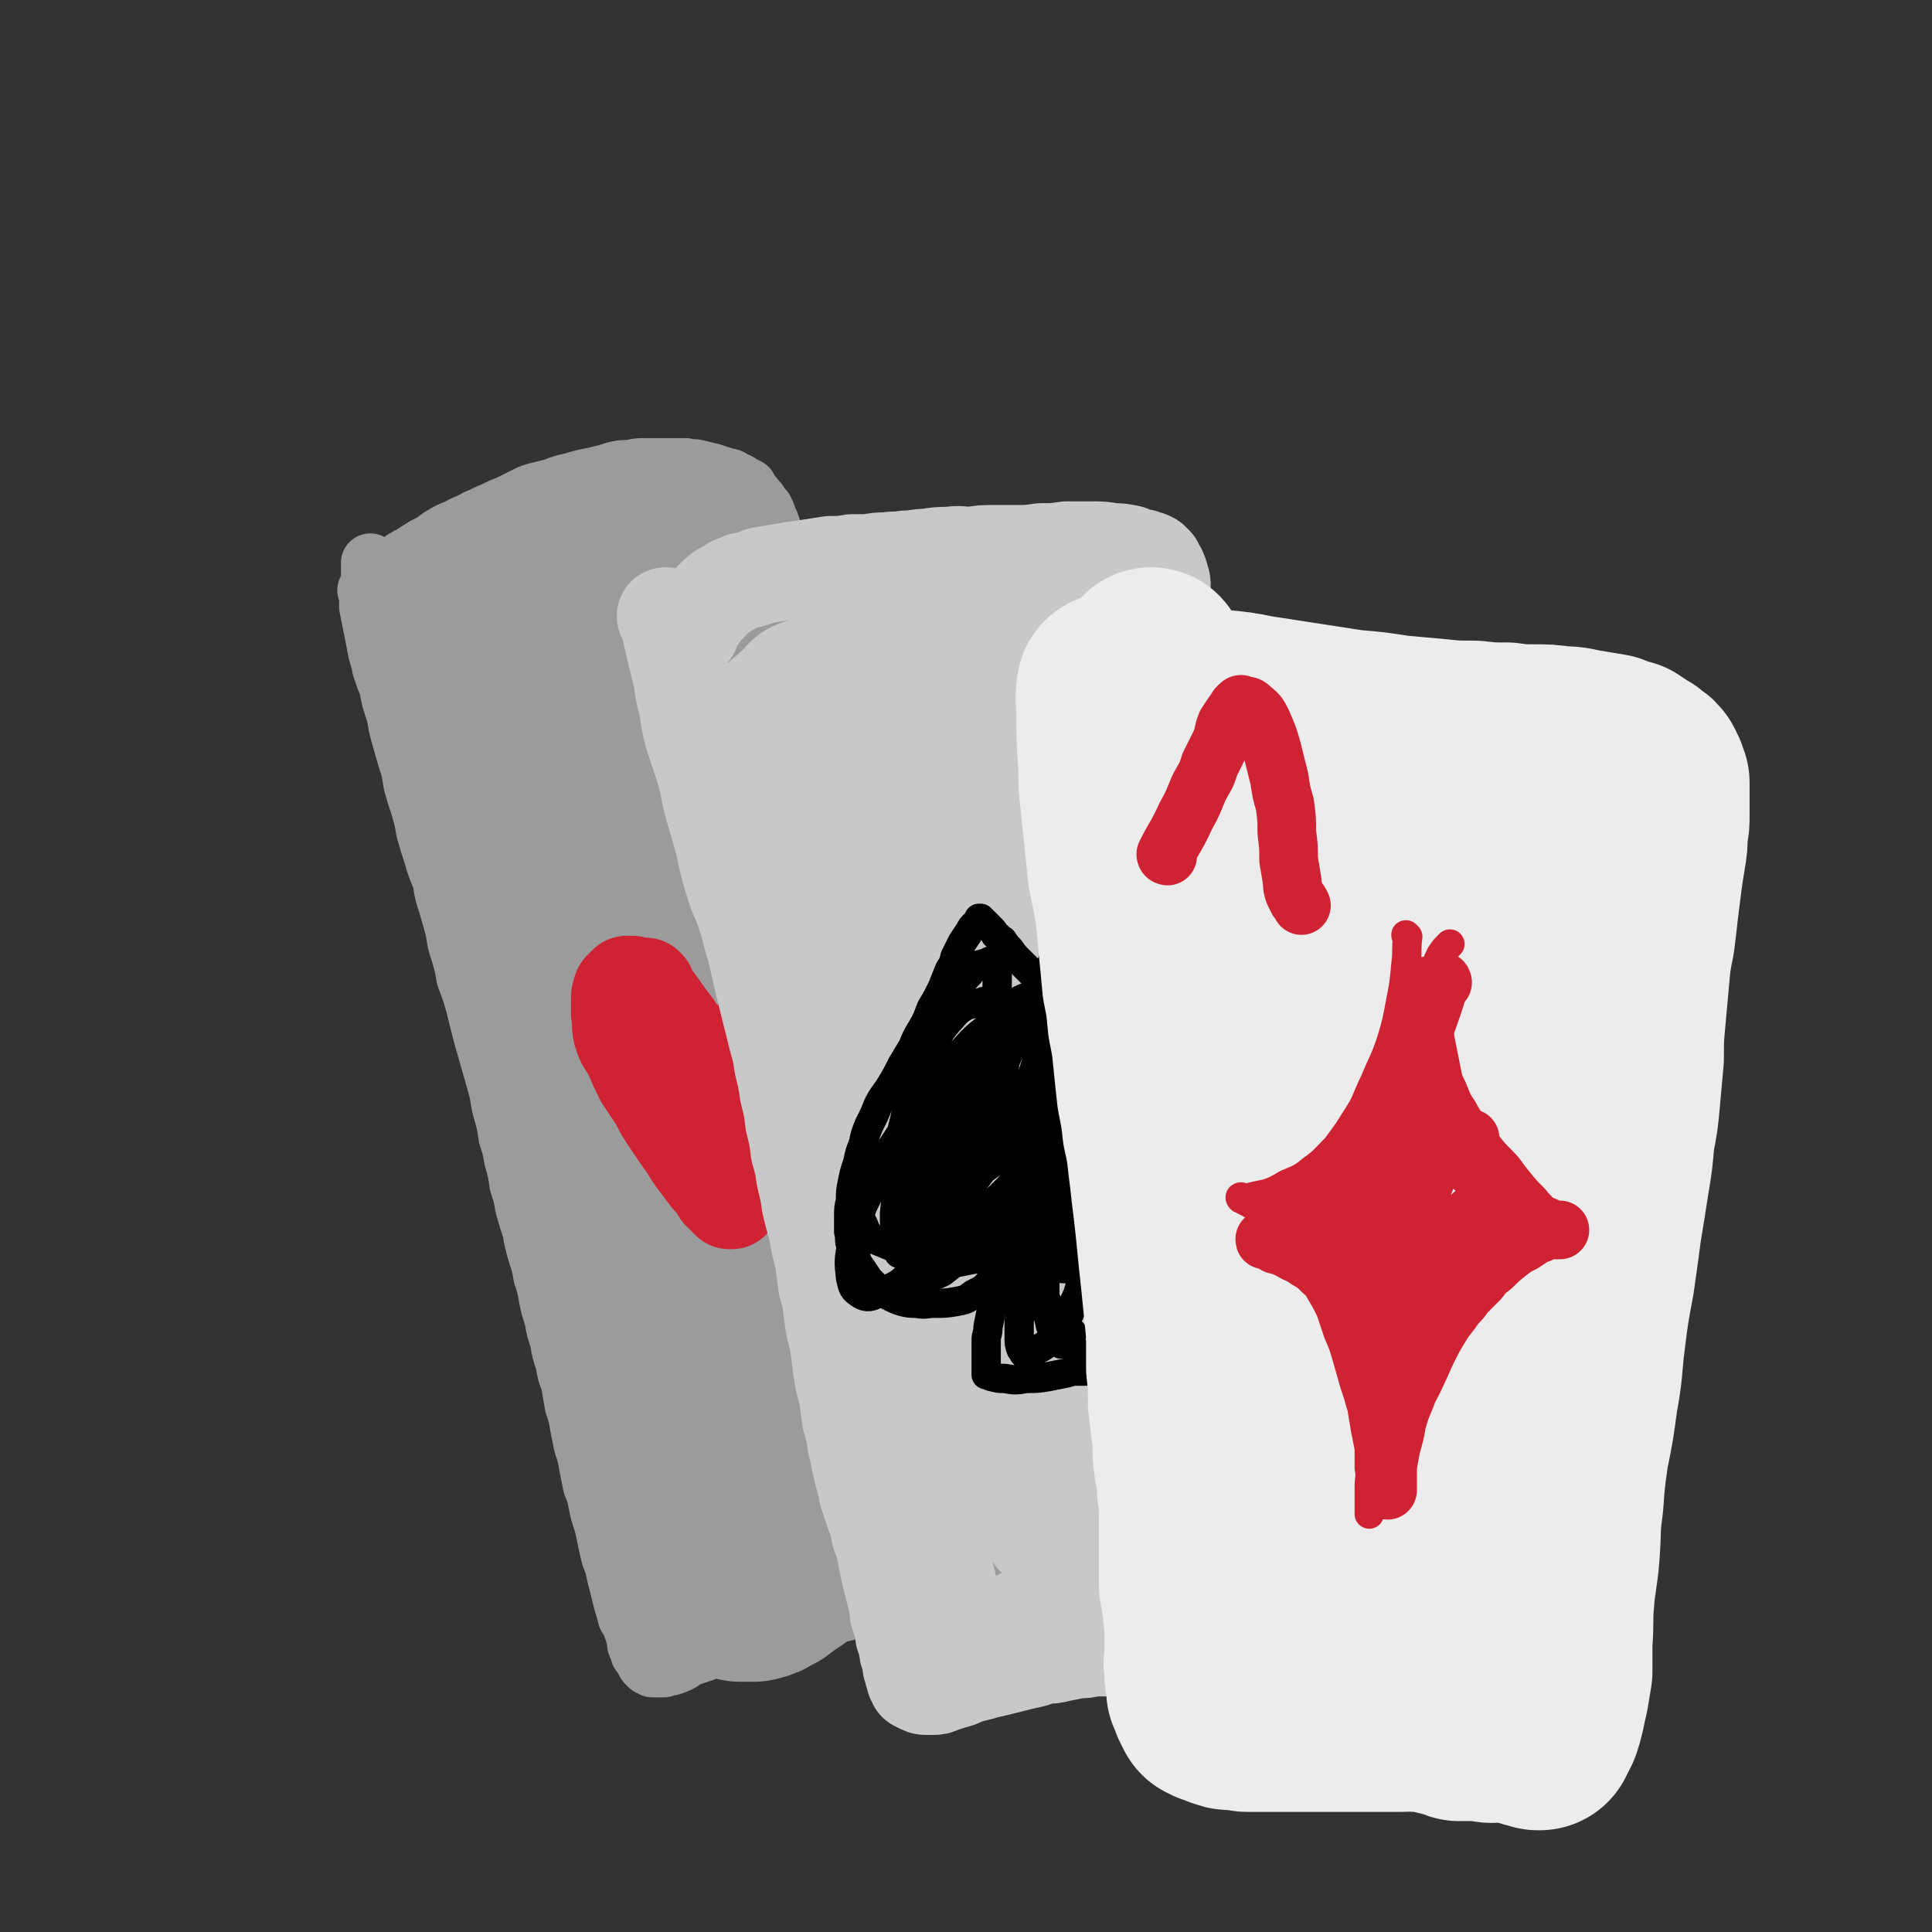
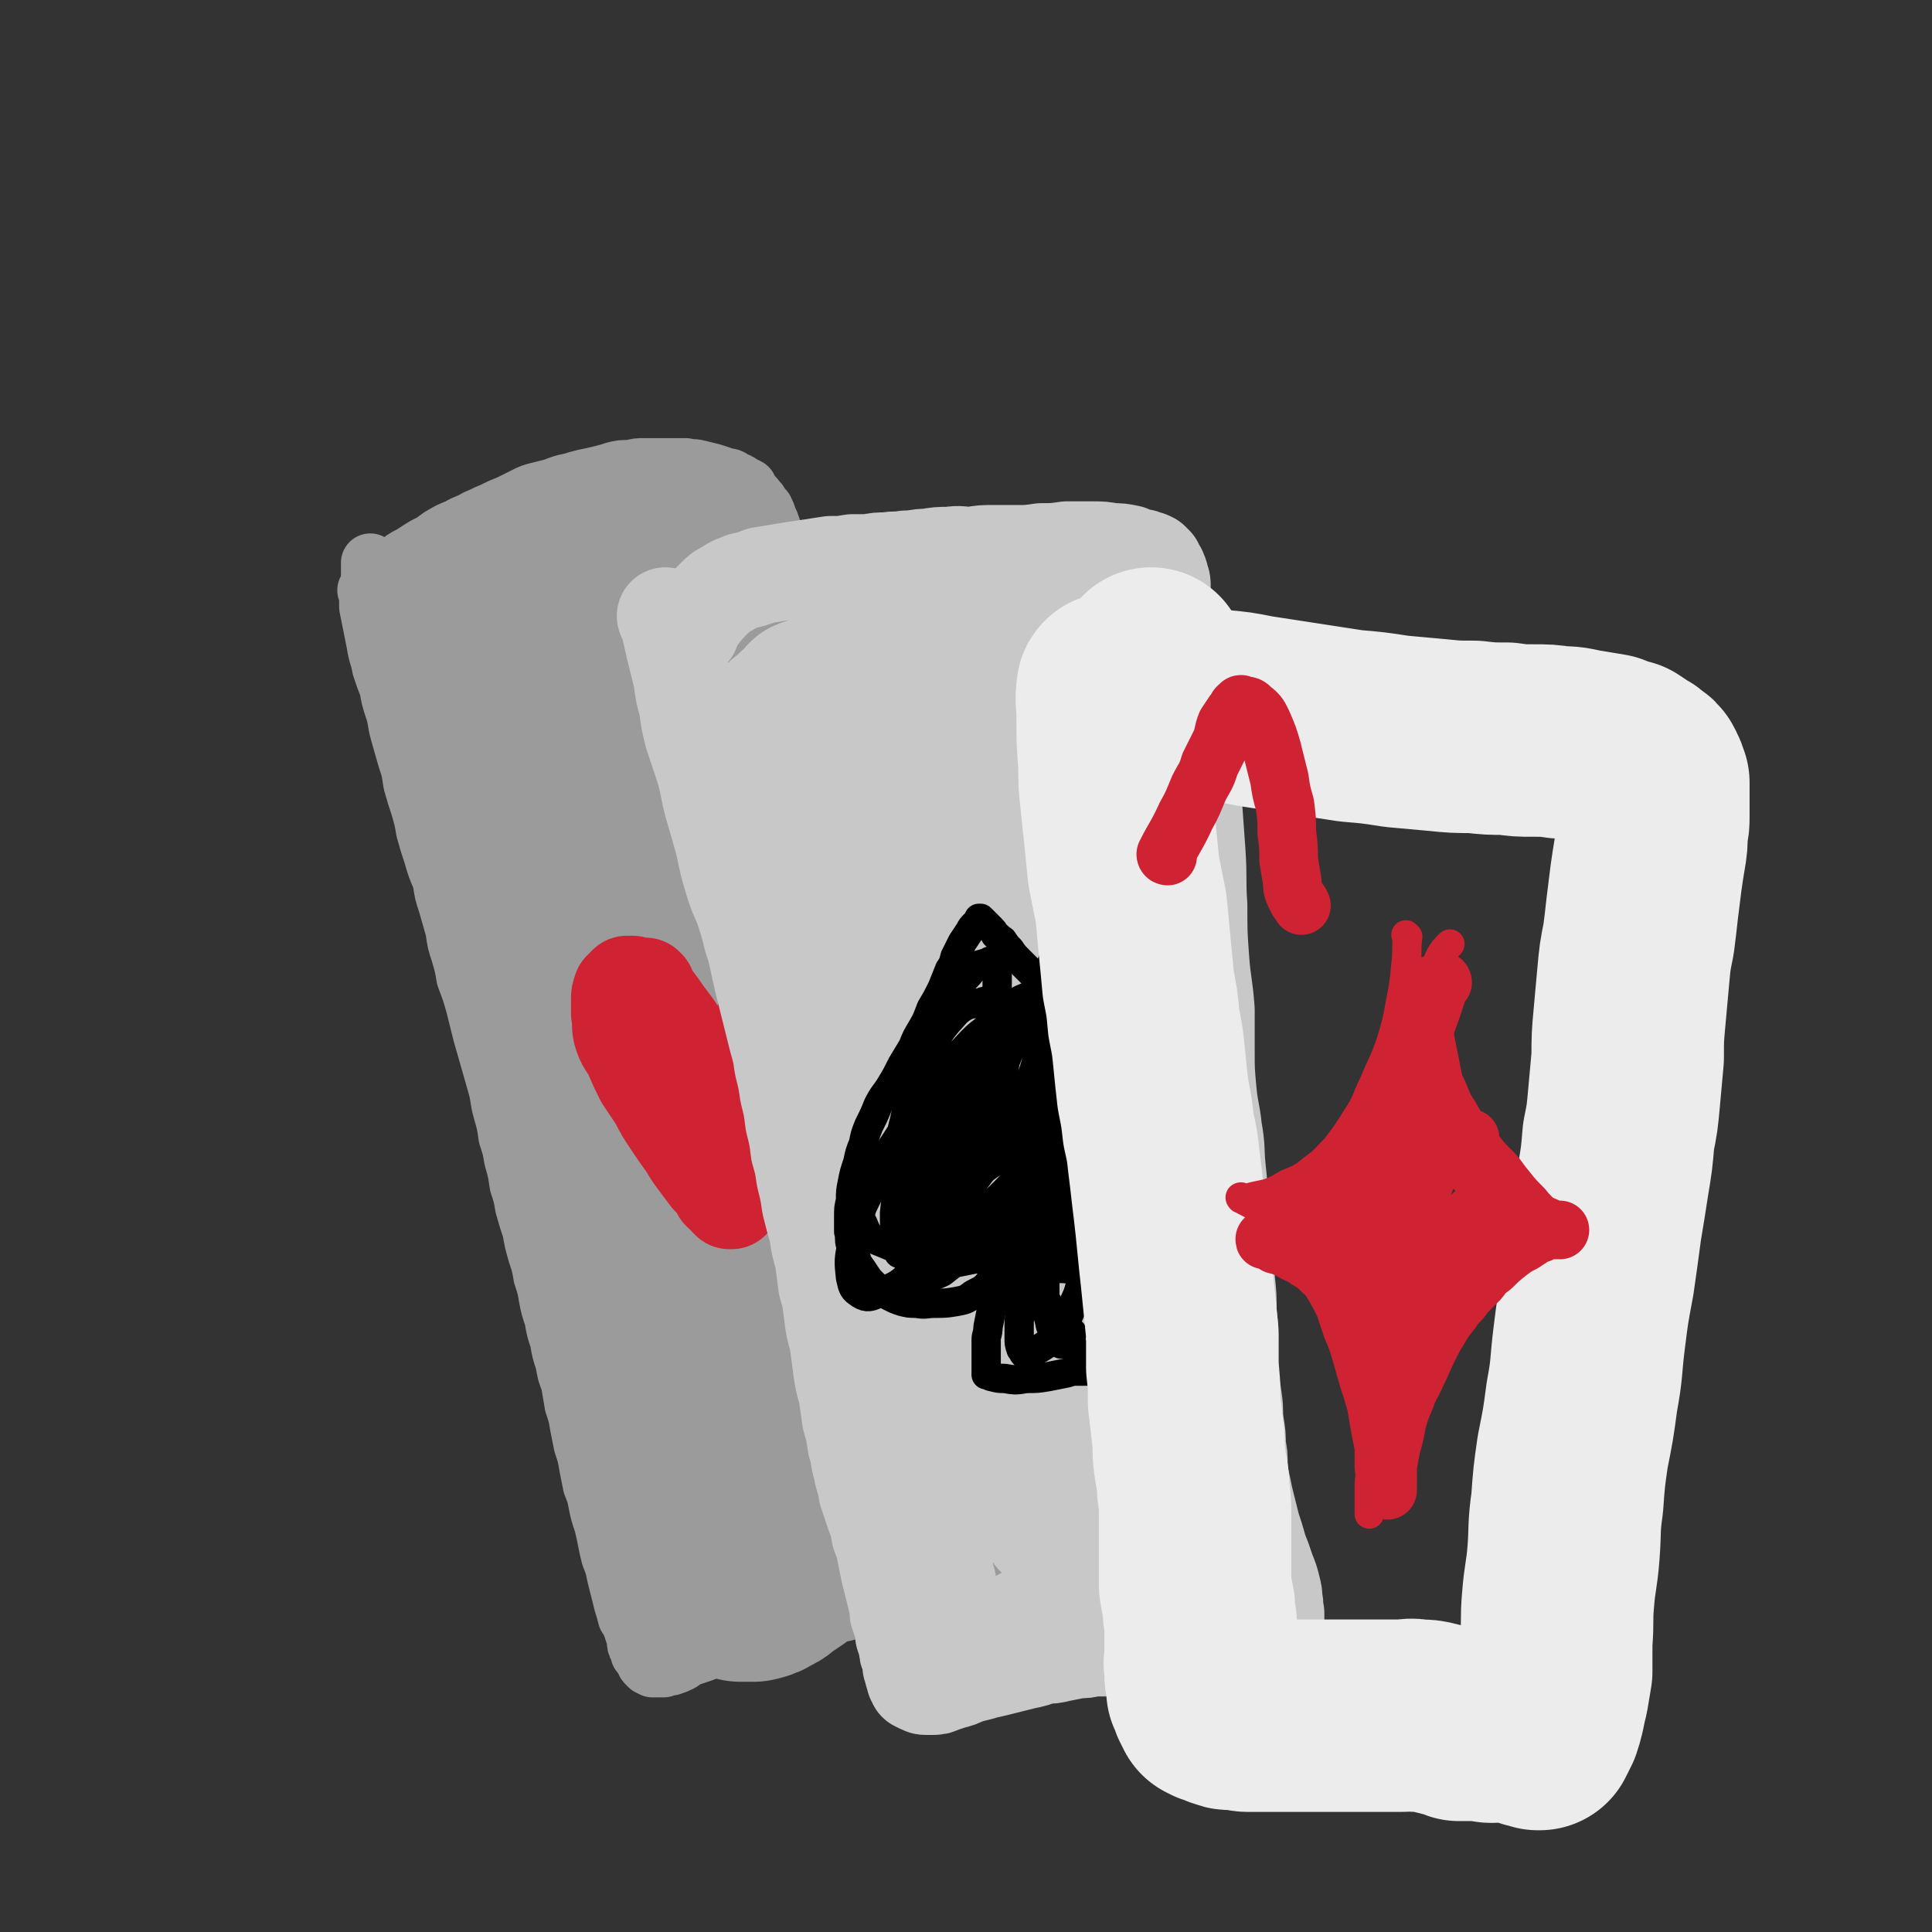
<svg xmlns="http://www.w3.org/2000/svg" viewBox="0 0 1054 1054" version="1.1">
  <rect x="0" y="0" width="1054" height="1054" fill="#333333" stroke="none" />
  <g fill="none" stroke="#9B9B9B" stroke-width="32" stroke-linecap="round" stroke-linejoin="round">
    <path d="M201,323c0,0 -1,-1 -1,-1 0,0 0,0 1,1 0,0 0,0 0,0 0,0 -1,-1 -1,-1 0,0 1,0 1,1 0,4 0,4 0,8 2,10 2,10 4,20 1,7 2,7 3,13 2,6 2,6 4,11 1,6 1,6 3,12 2,6 1,6 3,13 2,7 2,7 4,14 2,6 2,6 3,13 2,7 2,7 4,13 2,7 2,7 3,13 2,7 2,7 4,13 2,7 2,7 5,14 1,7 1,7 3,13 2,7 2,7 4,14 1,7 1,7 3,13 2,7 2,7 3,13 3,8 3,8 5,15 2,8 2,8 4,16 2,7 2,7 4,14 2,7 2,7 4,14 2,7 1,7 3,14 2,7 2,7 3,14 2,6 2,6 3,12 2,7 2,7 3,14 2,6 2,6 3,12 2,7 2,7 4,13 1,6 1,6 3,13 2,6 2,6 3,12 2,6 2,6 3,12 1,5 1,5 3,11 1,6 1,6 3,12 1,6 1,6 3,12 1,6 1,6 3,11 1,6 1,6 2,12 2,6 2,6 3,12 1,5 1,5 2,10 2,6 2,6 3,12 1,5 1,5 2,10 2,5 2,5 3,10 1,5 1,5 3,11 1,4 1,4 2,9 1,5 1,5 2,9 2,5 2,5 3,10 1,4 1,4 2,8 1,4 1,4 2,8 1,3 1,3 2,7 2,3 2,3 3,6 1,3 1,3 2,6 0,3 0,3 1,5 1,1 1,1 1,3 1,1 1,1 2,2 0,1 0,1 1,2 0,1 0,1 1,2 1,0 1,0 1,1 1,0 1,0 2,1 1,0 1,0 3,0 1,0 1,0 3,0 2,-1 2,-1 4,-1 3,-1 3,-1 5,-2 2,-1 2,-2 5,-3 3,-1 3,-1 6,-2 3,-1 3,-1 6,-3 3,-1 3,-1 6,-2 4,-2 4,-2 7,-3 4,-2 4,-2 8,-3 4,-1 4,-1 8,-3 4,-1 4,-2 9,-3 5,-2 5,-2 10,-4 5,-1 5,-1 10,-3 6,-2 5,-3 11,-5 6,-2 6,-2 12,-4 5,-2 5,-2 10,-4 6,-2 6,-2 12,-3 4,-2 4,-2 9,-3 4,-1 4,-1 8,-2 3,-1 3,-1 7,-2 3,-1 3,-1 6,-1 2,-1 2,-1 5,-2 2,0 2,0 3,-1 1,0 2,0 3,0 0,0 0,0 0,0 1,-1 1,0 2,-1 0,0 0,0 0,0 1,0 1,0 1,0 0,-1 0,-1 1,-1 0,-1 0,-1 1,-2 1,-1 1,-1 1,-2 0,-1 0,-1 1,-3 0,-2 0,-2 0,-3 0,-2 0,-2 0,-4 0,-3 0,-3 0,-5 0,-2 0,-2 0,-5 0,-4 0,-4 -1,-8 0,-4 0,-4 -1,-8 0,-4 -1,-4 -1,-8 -1,-4 -1,-4 -2,-8 -1,-5 0,-5 -1,-10 -1,-5 -1,-5 -2,-10 -1,-6 -1,-6 -2,-12 -2,-7 -2,-7 -3,-13 -1,-6 -1,-6 -2,-12 -2,-7 -2,-7 -3,-14 -2,-8 -2,-8 -3,-16 -1,-9 -1,-9 -2,-17 -1,-8 -1,-8 -2,-17 -1,-7 -1,-7 -3,-14 -1,-8 -1,-8 -2,-16 -2,-8 -2,-8 -3,-16 -1,-8 -2,-8 -3,-16 -2,-8 -2,-8 -3,-16 -1,-7 -1,-7 -2,-14 -2,-7 -2,-7 -3,-14 -1,-8 -1,-8 -2,-15 -2,-7 -1,-7 -3,-14 -2,-7 -2,-7 -3,-14 -2,-7 -2,-7 -3,-13 -2,-7 -2,-7 -3,-13 -2,-7 -2,-7 -3,-13 -2,-6 -2,-6 -3,-12 -2,-7 -2,-7 -3,-13 -1,-6 -1,-6 -3,-12 -1,-6 -1,-6 -3,-12 -1,-7 -1,-7 -3,-13 -2,-7 -2,-7 -4,-14 -2,-6 -2,-6 -4,-11 -1,-6 -1,-6 -3,-11 -2,-6 -2,-6 -4,-11 -2,-6 -2,-6 -4,-11 -1,-6 -1,-6 -3,-11 -1,-6 -1,-6 -3,-12 -2,-5 -2,-5 -3,-10 -2,-5 -2,-5 -4,-10 -1,-4 -1,-5 -2,-9 -2,-5 -2,-5 -3,-9 -1,-4 -1,-4 -2,-8 -2,-3 -2,-3 -3,-7 -1,-3 -1,-3 -2,-5 -1,-3 -1,-3 -2,-5 -2,-2 -2,-2 -3,-4 -2,-2 -2,-3 -4,-4 -1,-2 -1,-2 -2,-4 -2,-1 -2,-1 -4,-2 -1,-1 -1,-1 -4,-2 -2,-2 -2,-1 -5,-2 -3,-1 -3,-1 -6,-2 -4,-1 -4,-1 -8,-2 -4,-1 -4,0 -7,-1 -4,0 -4,0 -8,0 -4,0 -4,0 -8,0 -3,0 -3,0 -7,0 -3,0 -3,0 -7,1 -5,0 -5,0 -9,1 -3,1 -3,1 -7,2 -4,1 -4,1 -9,2 -4,1 -4,1 -7,2 -5,1 -5,1 -10,3 -4,1 -4,1 -8,2 -4,1 -4,1 -8,3 -4,2 -4,2 -8,4 -5,2 -5,2 -9,4 -5,2 -4,2 -9,4 -5,3 -5,2 -10,5 -5,2 -5,2 -10,5 -4,3 -4,3 -8,5 -4,3 -4,3 -8,5 -4,2 -4,2 -7,5 -3,2 -3,2 -6,4 -3,2 -2,2 -5,4 -1,1 -1,1 -3,2 0,1 0,1 -1,1 0,0 0,0 0,0 0,-3 0,-3 0,-7 0,-3 0,-3 0,-5 " />
  </g>
  <g fill="none" stroke="#9B9B9B" stroke-width="105" stroke-linecap="round" stroke-linejoin="round">
    <path d="M289,333c0,0 -1,-2 -1,-1 0,11 0,12 2,23 1,5 1,5 3,9 2,4 2,4 5,7 3,3 3,3 7,4 3,1 4,1 7,0 6,-1 6,-1 11,-5 5,-3 5,-4 8,-9 3,-4 4,-4 5,-9 1,-5 1,-6 0,-11 -1,-5 -1,-5 -3,-9 -2,-4 -3,-4 -6,-7 -4,-2 -5,-2 -9,-3 -5,-1 -5,-1 -9,0 -5,1 -5,1 -9,3 -5,3 -5,3 -9,7 -3,3 -3,3 -6,8 -2,3 -2,3 -3,6 0,2 0,3 0,5 0,3 0,3 1,5 1,3 1,3 4,5 4,3 5,4 10,5 7,2 7,2 14,1 6,0 6,0 13,-1 6,-2 6,-2 11,-5 5,-2 5,-2 9,-5 3,-3 3,-3 5,-6 2,-3 2,-3 2,-7 1,-4 1,-4 -1,-8 -1,-3 -1,-3 -4,-6 -3,-4 -3,-4 -8,-6 -4,-2 -4,-2 -8,-3 -5,0 -5,0 -11,0 -6,1 -6,0 -11,2 -6,2 -6,2 -10,5 -5,3 -5,3 -9,7 -3,3 -3,3 -5,6 -1,2 -1,2 -2,4 -1,2 -1,2 -1,4 0,1 0,1 0,2 0,1 0,1 0,1 0,1 0,1 0,1 0,0 0,0 0,0 0,0 0,0 0,1 0,0 0,0 0,0 0,1 0,1 0,2 0,1 0,1 -1,2 0,1 0,1 -1,2 0,0 0,0 -1,0 0,0 0,1 0,1 0,-1 -1,-1 -1,-1 -1,-2 -2,-2 -2,-5 -1,-2 0,-2 0,-4 0,-2 0,-2 0,-3 0,0 0,0 0,0 0,0 0,0 0,0 0,0 -1,-1 -1,-1 0,1 1,1 2,2 1,3 1,3 3,6 2,4 2,4 3,8 2,3 2,3 3,7 1,5 1,5 2,10 2,4 2,4 3,9 2,6 2,6 3,11 1,7 1,7 2,13 1,7 1,7 2,14 2,8 2,8 3,15 1,8 1,8 3,16 1,8 1,8 3,17 1,7 1,7 3,15 1,8 1,8 2,16 2,8 2,8 4,16 2,7 2,7 4,15 1,8 1,8 3,16 1,7 1,7 2,15 1,7 1,7 3,14 1,6 1,6 2,13 1,6 1,6 2,12 2,7 2,7 3,13 2,6 2,6 3,13 1,6 1,6 2,12 1,6 1,6 2,12 1,6 1,6 2,12 1,5 1,5 2,11 0,5 0,5 2,10 1,5 1,5 2,10 1,4 1,4 2,9 2,4 2,4 3,9 1,5 1,5 3,10 1,4 1,4 2,9 2,5 2,5 3,10 2,5 1,5 3,10 1,5 1,4 3,9 1,4 1,4 2,8 1,4 1,4 2,8 1,4 1,4 2,8 1,3 1,3 2,7 1,4 1,4 2,8 1,3 1,3 2,7 1,3 1,3 2,6 1,3 1,3 1,7 1,2 1,2 2,5 1,2 1,2 2,4 0,3 0,3 1,5 1,2 1,2 2,4 1,2 0,2 1,4 1,1 1,1 1,2 1,2 1,2 2,4 0,1 1,1 1,3 1,1 1,1 2,3 0,1 0,1 1,2 1,1 1,1 1,2 1,1 1,1 2,1 2,1 2,1 3,2 2,0 2,0 3,0 2,0 2,0 4,0 4,-1 4,-1 7,-3 3,-1 3,-2 6,-4 3,-2 3,-2 6,-4 2,-2 2,-2 5,-4 3,-1 3,-1 6,-3 3,-1 3,-1 6,-2 2,-1 2,-1 5,-1 2,-1 2,-1 4,-2 2,-1 2,-1 4,-1 1,-1 1,-1 3,-1 2,-1 2,-1 4,-2 2,-1 2,-1 3,-1 2,-1 2,-1 4,-2 2,0 2,-1 4,-1 2,-1 2,-1 3,-2 3,-1 3,-1 5,-2 1,-1 1,-1 3,-2 2,-1 2,-1 3,-2 1,-2 1,-2 2,-3 1,-2 2,-2 2,-4 1,-2 0,-2 0,-5 1,-4 1,-4 0,-8 0,-4 0,-4 -1,-9 -1,-6 -2,-6 -3,-11 -1,-7 -2,-7 -3,-13 -2,-7 -2,-7 -3,-15 -2,-8 -2,-8 -4,-15 -2,-9 -2,-9 -5,-17 -2,-8 -3,-8 -5,-17 -3,-9 -3,-9 -6,-18 -2,-8 -2,-8 -4,-16 -1,-7 -1,-7 -3,-13 -1,-7 -1,-7 -3,-14 -2,-7 -2,-7 -4,-15 -2,-7 -2,-7 -4,-15 -1,-6 -2,-6 -3,-12 -1,-7 -1,-7 -2,-13 -1,-6 -1,-6 -2,-12 -1,-7 0,-7 -1,-13 -2,-8 -2,-8 -3,-16 -1,-7 -1,-7 -2,-15 -1,-7 -1,-7 -2,-13 -1,-7 -1,-7 -2,-14 -2,-7 -1,-7 -3,-14 -2,-7 -2,-7 -4,-15 -2,-8 -2,-8 -4,-15 -3,-9 -3,-9 -6,-18 -4,-9 -4,-9 -8,-18 -4,-9 -4,-9 -8,-18 -4,-10 -4,-10 -9,-20 -5,-10 -5,-10 -10,-21 -6,-10 -6,-10 -12,-21 -4,-8 -4,-8 -8,-15 -3,-5 -3,-5 -6,-10 -3,-3 -3,-3 -5,-6 -2,-1 -2,-2 -4,-3 -1,-1 -1,-1 -3,-1 -2,0 -2,0 -4,-1 -2,0 -2,0 -5,1 -2,0 -2,1 -4,2 -2,1 -2,1 -3,4 -1,3 -1,4 -1,8 1,7 1,7 3,15 3,11 4,10 8,21 5,14 4,14 9,29 6,18 6,18 12,36 6,22 6,21 13,43 6,23 6,23 12,46 8,26 8,26 16,52 6,21 6,22 11,44 5,18 5,18 9,36 4,18 4,18 8,35 3,13 3,13 6,27 1,10 1,10 2,19 1,7 1,7 2,14 0,4 0,4 0,9 0,2 0,2 0,5 0,1 0,1 0,2 0,1 0,1 0,2 0,0 0,0 0,0 0,1 0,1 0,1 0,0 0,0 0,0 -1,-4 0,-4 -1,-7 -3,-9 -4,-9 -6,-19 -5,-21 -4,-21 -9,-43 -5,-22 -4,-22 -11,-44 -6,-21 -8,-21 -16,-42 -7,-22 -7,-23 -14,-45 -7,-22 -7,-23 -14,-45 -7,-20 -7,-20 -14,-40 -6,-17 -5,-17 -11,-34 -6,-14 -6,-14 -12,-27 -5,-10 -5,-10 -10,-19 -4,-7 -4,-7 -8,-13 -5,-7 -5,-7 -10,-13 -6,-7 -6,-7 -13,-13 -6,-7 -6,-7 -13,-14 -6,-5 -6,-5 -13,-10 -4,-3 -4,-3 -8,-6 -1,0 -2,0 -3,0 0,0 0,0 -1,0 0,0 0,0 0,0 -1,1 -2,1 -2,2 0,3 0,3 0,7 0,5 0,5 1,10 2,7 3,7 6,14 4,9 4,9 8,17 4,10 4,10 8,20 5,11 5,11 11,23 6,12 7,12 13,25 6,12 6,12 12,25 6,12 6,12 12,24 3,9 3,9 6,18 3,6 3,6 5,12 1,2 1,2 1,5 1,0 1,0 1,0 0,0 0,0 0,0 0,-5 0,-5 0,-10 0,-12 0,-12 0,-24 0,-15 0,-15 0,-31 0,-16 -1,-16 0,-33 0,-17 0,-17 2,-34 1,-15 2,-15 4,-29 2,-12 2,-12 4,-24 2,-9 3,-9 6,-17 2,-7 2,-7 5,-13 2,-5 2,-5 5,-9 2,-4 2,-4 4,-7 2,-2 2,-2 4,-3 1,-1 1,-1 3,-2 1,0 1,0 2,1 3,1 3,1 5,4 4,3 4,3 7,8 4,5 4,6 7,12 4,7 4,7 7,14 4,9 4,9 7,19 3,10 3,10 6,20 3,11 2,11 5,22 3,11 2,11 6,22 5,16 6,16 13,32 " />
  </g>
  <g fill="none" stroke="#CF2233" stroke-width="53" stroke-linecap="round" stroke-linejoin="round">
    <path d="M353,539c0,0 -1,-1 -1,-1 0,0 0,0 0,1 0,0 0,0 0,0 0,6 0,6 0,13 1,10 1,10 3,21 1,6 1,6 4,12 2,5 2,5 5,10 3,5 3,5 6,8 3,4 3,4 6,8 3,3 3,3 6,6 3,3 3,3 6,6 3,3 3,3 6,6 2,2 2,2 4,4 2,2 2,2 4,5 2,2 2,2 3,4 1,1 1,1 2,3 1,1 1,1 2,2 0,0 0,0 0,0 0,0 0,0 1,0 0,0 0,0 0,-1 1,-4 1,-4 2,-7 2,-5 2,-5 3,-9 2,-5 2,-5 4,-9 2,-6 2,-6 4,-12 2,-5 2,-5 4,-11 3,-5 3,-5 5,-11 2,-5 2,-5 4,-10 2,-5 2,-5 3,-10 2,-4 2,-4 2,-10 1,-5 1,-5 1,-10 0,-4 0,-4 1,-8 0,-4 0,-4 0,-7 0,-3 0,-3 0,-6 0,-1 0,-1 0,-3 0,-1 0,-1 0,-1 0,0 0,0 0,0 0,0 0,-1 0,-1 -2,1 -2,1 -4,3 -3,3 -3,3 -7,7 -3,5 -3,5 -7,10 -3,5 -3,5 -6,10 -2,5 -2,5 -4,10 -2,5 -2,5 -3,10 -2,5 -2,5 -2,11 -1,6 -1,6 -2,12 0,5 0,5 -1,11 0,5 0,5 0,10 0,4 0,4 0,8 0,2 0,2 0,5 0,1 0,1 0,3 0,0 0,0 0,1 0,0 0,0 0,0 0,0 1,1 0,1 -1,-2 -2,-2 -3,-3 -4,-5 -4,-5 -8,-10 -3,-6 -3,-6 -6,-12 -3,-7 -3,-7 -6,-15 -3,-6 -3,-6 -6,-12 -2,-5 -2,-5 -5,-10 -2,-5 -2,-5 -5,-10 -3,-4 -3,-4 -6,-8 -2,-3 -2,-3 -5,-7 -2,-2 -3,-2 -5,-4 -2,-2 -2,-2 -4,-3 -1,-1 -1,-1 -3,-2 0,0 0,0 -1,0 -1,0 -1,0 -2,0 0,0 0,0 -1,1 -1,1 -1,1 -2,2 -1,3 -1,3 -1,5 0,4 0,4 0,8 1,5 0,5 1,10 2,7 3,6 6,12 3,7 3,7 6,13 4,6 4,6 8,12 3,6 3,6 7,12 4,6 4,6 9,13 3,5 3,5 6,9 3,4 3,4 6,8 2,2 2,2 4,4 1,2 1,2 2,4 1,1 1,1 3,2 0,1 0,1 1,2 0,0 0,0 1,0 0,0 0,1 0,1 1,0 1,0 1,0 " />
  </g>
  <g fill="none" stroke="#C8C8C8" stroke-width="53" stroke-linecap="round" stroke-linejoin="round">
    <path d="M364,337c0,0 -1,0 -1,-1 0,0 0,1 1,1 0,0 0,0 0,0 0,0 -1,0 -1,-1 0,0 0,1 1,1 0,0 0,0 0,0 2,8 2,8 4,17 2,8 2,8 4,16 1,8 1,8 3,15 1,8 1,8 3,16 3,9 3,9 6,18 3,10 2,10 5,21 3,10 3,10 6,21 2,10 2,10 5,20 3,10 4,9 7,19 3,9 2,9 5,17 2,9 2,9 4,18 2,8 2,8 4,16 2,8 2,8 4,16 2,7 2,7 3,14 2,8 2,8 3,15 2,8 2,8 3,16 2,8 2,8 3,16 2,7 2,7 3,14 2,8 2,8 3,15 2,8 2,8 4,15 1,7 1,7 3,14 1,7 1,7 2,15 2,7 2,7 3,15 1,8 1,8 3,15 1,7 1,7 2,15 1,7 1,7 3,14 1,7 1,7 2,14 2,7 2,7 3,14 2,6 1,6 3,13 1,6 2,6 3,13 2,6 2,6 4,12 2,5 2,5 3,11 2,5 2,5 3,10 1,5 1,5 2,10 1,4 1,4 2,8 1,4 1,4 2,8 1,3 1,3 1,7 1,3 1,3 2,6 1,3 1,3 1,6 1,3 1,3 2,6 0,3 0,3 1,5 1,3 1,3 1,6 1,1 1,1 1,3 0,1 0,1 1,2 0,1 0,1 0,2 1,1 1,1 1,2 0,0 0,0 1,0 0,0 0,0 1,1 0,0 0,0 1,0 1,1 1,1 2,1 1,0 1,0 3,0 3,0 3,0 5,-1 3,-1 3,-1 6,-2 4,-1 4,-1 8,-3 4,-1 4,-1 8,-2 3,-1 4,-1 8,-2 4,-1 4,-1 8,-2 4,-1 4,-1 8,-2 5,-1 5,-1 10,-3 5,0 5,0 9,-1 5,-1 5,-1 10,-2 4,0 4,0 8,-1 5,0 5,0 10,0 4,0 4,0 9,0 4,0 4,0 8,0 4,0 4,0 7,0 3,0 3,0 7,-1 2,0 2,0 4,-1 2,0 2,0 4,-1 3,0 3,0 5,0 2,-1 2,-1 4,-1 2,0 2,0 4,0 2,0 2,0 3,0 2,0 2,0 4,0 1,0 1,0 2,0 0,0 0,0 0,0 0,0 0,0 0,0 1,0 1,0 1,0 0,0 0,0 0,0 1,0 1,0 1,0 0,0 0,0 1,0 0,0 0,0 0,0 1,0 1,1 1,0 0,0 0,0 0,0 1,0 1,0 2,-1 1,-1 1,-1 2,-1 2,-1 2,-1 4,-1 2,-1 2,-1 4,-1 2,0 2,0 4,-1 1,0 1,0 2,0 1,0 1,0 1,0 1,0 1,0 1,0 1,0 1,0 1,0 0,0 0,0 1,0 0,0 0,0 0,0 0,0 0,0 0,0 0,0 0,0 0,0 1,0 1,0 1,0 0,0 0,0 1,-1 0,-1 0,-1 0,-1 1,-2 0,-2 1,-4 0,-2 0,-2 0,-4 -1,-3 0,-4 -1,-7 0,-3 0,-3 -1,-7 -1,-4 -1,-4 -3,-9 -2,-6 -2,-6 -4,-11 -2,-7 -2,-7 -4,-13 -2,-8 -2,-8 -4,-16 -2,-10 -2,-10 -5,-20 -3,-11 -3,-11 -6,-21 -3,-11 -2,-11 -5,-22 -2,-10 -3,-10 -5,-19 -1,-7 -1,-7 -2,-13 -2,-6 -2,-6 -4,-12 -1,-6 -1,-6 -3,-11 -1,-6 -2,-6 -4,-11 -2,-7 -2,-7 -4,-14 -3,-7 -3,-7 -5,-15 -3,-8 -3,-8 -6,-16 -3,-8 -3,-9 -6,-17 -3,-7 -3,-7 -6,-15 -3,-8 -3,-8 -6,-15 -3,-6 -3,-6 -7,-12 -3,-5 -3,-5 -6,-10 -3,-4 -3,-4 -5,-8 -2,-3 -2,-3 -4,-7 -2,-3 -2,-3 -3,-6 -1,-1 -1,-1 -2,-3 0,-2 0,-2 0,-4 0,-1 0,-1 0,-2 0,-1 0,-1 0,-2 0,-1 0,-1 0,-3 0,-3 -1,-4 0,-7 4,-7 6,-7 11,-13 " />
    <path d="M377,344c-1,0 -1,-1 -1,-1 -1,0 0,0 0,0 0,0 0,0 0,0 0,1 0,0 0,0 -1,0 0,0 0,0 0,0 0,0 0,0 0,1 0,0 0,0 -1,0 0,0 0,0 0,0 0,0 0,0 0,0 0,0 0,0 7,-9 6,-9 14,-17 3,-3 3,-3 7,-5 4,-3 4,-2 8,-4 5,-1 5,-1 10,-3 6,-1 6,-1 12,-2 6,-1 6,-1 13,-2 6,-1 7,-1 13,-2 6,0 6,0 12,-1 4,0 4,0 9,0 5,-1 5,-1 10,-1 5,-1 5,0 10,-1 6,0 6,-1 12,-1 6,-1 6,-1 12,-1 6,-1 6,0 12,0 6,-1 6,-1 12,-1 6,0 6,0 13,0 6,0 6,0 13,-1 7,0 7,0 14,-1 7,0 7,0 14,0 5,0 5,0 11,1 4,0 4,0 9,1 2,1 2,1 5,2 2,0 2,0 4,1 1,0 1,0 3,1 1,1 1,1 2,2 0,1 0,1 1,2 0,1 1,1 1,2 1,2 1,2 1,4 1,1 1,2 1,4 0,3 0,3 0,6 1,5 1,5 2,9 1,6 1,6 2,12 1,6 1,6 2,13 1,6 1,7 2,13 2,9 2,9 3,17 2,11 3,11 4,22 1,12 1,12 2,25 1,14 1,14 2,28 1,15 0,15 1,29 0,15 0,15 1,29 1,14 2,14 3,28 0,11 0,11 0,22 0,11 0,11 1,22 1,11 2,11 3,21 2,11 1,11 2,21 1,10 1,10 2,20 0,10 1,10 2,21 0,10 1,10 1,20 1,9 1,9 1,19 1,8 1,8 1,16 0,8 0,8 0,16 1,8 1,8 2,15 1,6 0,6 1,13 1,6 1,6 1,12 1,5 1,5 1,10 0,6 0,6 0,11 0,5 1,5 2,11 0,5 0,5 1,10 0,5 0,5 0,11 0,4 0,4 1,9 0,4 0,4 0,8 1,3 1,3 2,6 0,2 0,1 1,3 0,1 0,1 0,2 1,0 1,0 1,1 0,0 0,0 0,0 0,0 0,0 -1,-1 0,0 1,0 1,0 -3,-7 -4,-7 -5,-15 -6,-30 -5,-30 -10,-61 -5,-34 -4,-35 -11,-68 -7,-30 -10,-30 -18,-60 -8,-32 -8,-32 -15,-64 -7,-27 -7,-27 -13,-55 -7,-32 -7,-32 -12,-63 -5,-27 -5,-27 -8,-55 -4,-23 -3,-23 -6,-46 -2,-16 -2,-16 -4,-31 -2,-9 -2,-9 -3,-18 -1,-3 -1,-3 -1,-5 0,0 0,-1 0,0 0,0 0,1 0,2 0,13 1,13 1,25 1,28 0,28 0,55 0,37 0,37 0,75 -1,34 -2,34 -1,68 1,25 1,25 5,51 2,17 3,17 6,34 2,9 2,9 4,18 0,1 0,2 1,2 2,-8 2,-9 4,-18 7,-35 8,-35 13,-70 5,-36 5,-36 6,-72 2,-34 3,-34 0,-67 -2,-25 -2,-25 -10,-49 -5,-14 -6,-14 -15,-27 -7,-8 -8,-8 -17,-14 -6,-3 -7,-4 -13,-4 -6,1 -8,1 -12,5 -8,8 -9,9 -13,21 -9,21 -8,22 -13,44 -5,26 -5,27 -7,53 -1,22 -1,23 2,44 2,16 2,17 8,31 4,9 4,13 13,16 8,4 12,3 21,-3 15,-11 15,-13 26,-30 12,-20 11,-21 20,-43 8,-20 9,-20 13,-42 4,-16 4,-17 4,-34 0,-11 0,-12 -3,-23 -1,-7 -2,-7 -6,-12 -3,-3 -4,-4 -9,-4 -8,0 -10,0 -17,5 -19,13 -19,14 -36,31 -14,15 -14,16 -26,33 -11,15 -11,15 -18,31 -6,11 -6,12 -7,24 -1,7 -1,9 2,14 3,4 5,5 10,4 10,-4 11,-5 19,-13 15,-14 15,-15 27,-32 12,-17 12,-17 21,-35 7,-13 7,-13 11,-26 2,-9 2,-10 2,-19 -1,-8 -1,-9 -5,-15 -5,-7 -6,-8 -14,-12 -9,-6 -10,-6 -20,-7 -11,-2 -11,-2 -22,0 -11,2 -11,3 -22,8 -9,4 -9,5 -17,12 -7,7 -7,7 -13,16 -5,9 -6,9 -9,18 -2,10 -2,11 0,20 1,9 2,10 6,17 5,6 5,7 12,10 10,4 11,5 22,3 12,-1 13,-2 23,-7 10,-6 11,-7 17,-16 7,-9 7,-10 10,-20 2,-10 1,-11 -1,-21 -3,-9 -3,-9 -9,-17 -6,-7 -6,-8 -15,-13 -8,-4 -9,-4 -18,-5 -12,-1 -12,-1 -24,2 -10,2 -10,3 -20,8 -8,5 -8,6 -15,13 -7,7 -7,7 -11,16 -4,8 -4,9 -4,18 0,9 0,10 4,17 5,8 6,11 15,14 13,5 15,4 30,2 17,-3 17,-4 33,-13 15,-8 15,-8 27,-20 8,-8 8,-9 12,-20 3,-6 4,-8 2,-14 -2,-7 -3,-8 -9,-13 -8,-5 -9,-5 -19,-8 -11,-2 -12,-2 -23,-2 -11,0 -11,0 -22,2 -10,3 -10,3 -19,9 -9,5 -9,6 -15,13 -8,8 -8,8 -14,18 -3,6 -3,7 -4,14 0,6 -1,7 2,11 3,6 5,7 11,8 11,2 12,3 22,-1 15,-6 16,-7 27,-17 11,-10 10,-11 18,-23 4,-7 4,-8 5,-15 1,-5 1,-7 -2,-11 -4,-5 -6,-5 -13,-7 -12,-2 -12,-1 -24,0 -12,1 -12,1 -23,4 -10,3 -10,3 -20,7 -9,4 -9,4 -16,9 -6,3 -6,3 -11,8 -3,2 -3,2 -4,5 -1,2 -1,2 0,4 1,2 0,4 3,4 6,2 7,3 14,2 10,-2 11,-3 20,-9 8,-4 7,-4 13,-10 3,-2 3,-2 4,-6 1,-1 1,-1 1,-2 -2,-2 -3,-3 -6,-4 -6,-1 -6,-1 -13,-1 -7,1 -7,1 -14,3 -5,2 -6,2 -10,6 -5,9 -5,10 -7,20 -3,18 -2,18 -1,36 2,26 3,26 7,51 5,26 5,26 12,52 6,24 7,24 14,47 7,22 7,22 14,44 6,18 6,18 12,36 5,14 5,14 10,28 3,8 3,8 7,15 1,3 1,3 3,5 0,1 0,1 0,1 0,-1 0,-2 0,-3 0,-27 0,-27 0,-53 1,-38 1,-38 1,-76 -1,-44 -1,-44 -2,-88 -1,-36 0,-36 -1,-71 -1,-18 -2,-18 -4,-36 0,-3 -1,-9 -1,-7 1,8 3,14 4,28 1,36 0,36 0,71 1,46 0,46 1,92 1,46 1,46 4,92 3,34 3,34 7,67 3,22 4,22 7,43 2,13 2,13 4,26 1,5 1,5 1,10 0,0 0,1 0,1 0,-21 -1,-22 -1,-43 0,-40 3,-41 2,-81 -2,-38 -2,-38 -7,-75 -5,-33 -5,-34 -15,-65 -6,-21 -7,-21 -16,-40 -5,-9 -6,-9 -11,-17 -1,-1 -1,-3 -2,-2 -1,0 -2,1 -2,3 -4,18 -5,18 -5,37 -2,35 -2,35 0,71 2,38 2,38 7,76 5,36 6,36 13,71 6,28 7,28 14,55 5,19 5,19 10,38 4,12 4,12 8,23 1,6 1,6 3,11 0,0 0,1 0,1 -2,-9 -2,-10 -3,-19 -4,-29 -4,-29 -7,-58 -3,-38 -4,-38 -6,-76 -3,-44 -3,-44 -3,-89 -1,-40 0,-40 0,-81 0,-23 0,-23 0,-46 0,-10 -1,-10 0,-21 0,-1 -1,-2 0,-2 2,1 3,2 4,5 7,16 9,16 11,34 6,34 4,35 7,70 3,39 1,39 5,78 3,32 2,32 7,65 4,23 4,23 10,46 4,19 4,19 10,38 3,10 3,11 8,21 2,5 2,5 4,9 1,1 1,1 1,1 0,0 1,-1 1,-2 7,-21 9,-21 14,-43 7,-33 6,-33 10,-67 4,-36 4,-36 6,-72 1,-23 1,-23 0,-47 -1,-10 -1,-11 -3,-21 -1,-4 -2,-4 -4,-7 -1,-1 -2,-1 -2,-1 -3,3 -4,3 -6,7 -5,16 -6,17 -8,33 -4,31 -4,32 -4,63 -1,31 -2,31 1,61 3,22 3,23 9,44 5,16 5,17 13,32 5,9 6,9 13,17 5,5 6,7 12,8 6,1 9,1 14,-4 10,-12 12,-14 16,-29 7,-23 6,-24 7,-47 0,-25 0,-25 -6,-49 -5,-24 -6,-24 -16,-46 -9,-20 -10,-21 -22,-39 -8,-13 -9,-14 -19,-24 -5,-5 -6,-6 -12,-7 -3,-1 -5,0 -7,4 -6,13 -7,14 -9,30 -4,26 -3,26 -2,52 1,27 2,27 6,53 3,21 3,21 9,42 4,15 4,15 10,30 3,10 4,10 9,18 1,3 1,4 3,5 1,0 3,-2 4,-4 8,-22 10,-22 15,-46 5,-31 5,-32 6,-63 0,-26 0,-27 -5,-51 -4,-19 -5,-19 -14,-36 -4,-8 -6,-9 -13,-14 -4,-3 -7,-3 -10,-1 -7,5 -7,7 -10,16 -7,19 -7,20 -9,40 -3,23 -1,23 -1,46 0,21 -1,22 1,43 2,17 3,17 7,33 3,12 4,11 8,23 3,8 4,7 7,15 2,6 2,7 3,13 0,6 0,7 -3,12 -4,7 -4,7 -11,13 -7,6 -8,6 -17,11 -7,4 -8,4 -16,7 -3,2 -3,1 -7,3 0,0 -1,0 -1,0 3,-2 4,-2 8,-4 12,-4 12,-4 25,-8 17,-5 17,-5 34,-10 15,-4 15,-4 31,-8 12,-2 12,-2 24,-4 5,-1 5,-2 10,-3 1,0 2,1 2,0 -3,-3 -4,-3 -7,-7 -10,-8 -12,-7 -20,-17 -13,-16 -14,-16 -23,-33 -13,-26 -12,-27 -22,-54 -11,-35 -11,-35 -19,-71 -9,-39 -9,-39 -14,-79 -4,-37 -3,-37 -5,-74 -1,-24 -1,-24 -1,-48 1,-12 1,-12 2,-24 0,-2 0,-4 1,-3 4,2 7,3 9,9 7,25 7,26 10,52 5,41 2,42 5,83 2,44 1,44 5,88 3,44 4,44 8,88 " />
    <path d="M613,723c0,0 -1,0 -1,-1 -1,-43 0,-43 0,-87 -1,-52 0,-52 -2,-104 -2,-40 -1,-40 -6,-80 -2,-19 -3,-20 -9,-38 -3,-9 -4,-9 -10,-15 -1,-2 -3,-3 -4,-1 -7,7 -9,7 -12,17 -10,31 -9,32 -16,65 -8,38 -9,38 -13,76 -4,29 -3,29 -3,58 1,17 1,17 4,34 1,7 1,9 5,13 1,2 4,0 5,-2 11,-19 13,-20 21,-41 12,-34 9,-35 18,-70 9,-31 9,-31 17,-62 " />
  </g>
  <g fill="none" stroke="#000000" stroke-width="16" stroke-linecap="round" stroke-linejoin="round">
    <path d="M551,682c-1,0 -1,-2 -1,-1 -3,8 -3,9 -6,18 -2,8 -2,8 -3,15 -1,5 -1,5 -2,10 0,4 -1,4 -1,7 0,4 0,4 0,7 0,3 0,3 0,6 0,2 0,2 0,3 0,1 0,1 0,1 0,1 0,1 0,1 0,0 0,0 0,1 2,0 2,1 3,1 4,1 4,1 7,1 6,1 6,1 12,0 6,0 6,0 12,-1 5,-1 5,-1 10,-2 3,-1 3,-1 6,-1 1,0 1,0 3,0 0,0 0,0 1,0 1,0 1,0 1,0 0,0 0,0 0,0 0,-1 0,-2 -1,-3 -2,-3 -2,-3 -4,-6 -3,-5 -3,-5 -6,-9 -3,-5 -3,-5 -5,-10 -3,-5 -3,-5 -6,-10 -3,-4 -3,-4 -5,-7 -1,-3 -1,-3 -2,-6 -1,-2 -1,-2 -1,-4 -1,0 -1,0 -1,-1 0,0 0,0 0,0 0,0 0,0 0,0 0,0 0,0 0,0 -1,-1 0,0 0,0 0,0 0,0 0,0 0,-1 0,-1 1,-2 1,-2 1,-2 2,-3 2,-2 2,-2 4,-3 2,-1 3,-1 5,-3 3,-1 3,-1 6,-3 3,-1 3,-1 6,-2 3,-2 3,-2 6,-3 3,-2 3,-1 6,-3 3,-1 3,-1 6,-3 2,-1 2,-1 4,-3 2,-2 2,-2 4,-4 2,-2 2,-2 4,-4 2,-2 2,-2 3,-4 2,-2 2,-2 3,-5 1,-3 1,-3 2,-6 1,-3 1,-3 1,-7 0,-5 0,-5 0,-9 0,-5 1,-5 0,-10 0,-5 -1,-6 -2,-11 -1,-4 -1,-5 -3,-9 -2,-4 -2,-4 -4,-8 -3,-4 -3,-5 -6,-9 -3,-4 -3,-4 -7,-9 -4,-4 -5,-4 -9,-9 -4,-4 -4,-4 -9,-8 -4,-4 -4,-4 -8,-8 -4,-4 -4,-3 -8,-7 -4,-4 -4,-4 -7,-7 -3,-3 -3,-3 -6,-6 -3,-3 -3,-3 -5,-6 -2,-2 -2,-2 -4,-5 -2,-1 -2,-2 -4,-3 -1,-2 -1,-2 -3,-4 -1,-1 -1,-1 -2,-2 -1,-1 -1,-1 -2,-2 -1,0 -1,0 -1,0 0,0 0,0 0,-1 0,0 0,0 0,0 0,1 0,0 0,0 -1,0 0,0 -1,0 0,1 0,0 0,1 -1,1 -1,1 -2,2 -2,2 -2,2 -3,4 -2,3 -2,3 -4,6 -2,4 -2,4 -4,8 -1,4 -1,4 -3,7 -2,5 -2,5 -4,10 -3,6 -3,6 -6,11 -2,5 -2,6 -5,11 -3,5 -3,5 -5,10 -3,5 -3,5 -6,10 -3,6 -3,6 -6,11 -3,5 -4,5 -7,11 -2,5 -2,5 -5,11 -2,5 -2,5 -3,10 -2,5 -2,5 -3,10 -2,6 -2,6 -3,11 -1,5 -1,5 -1,10 -1,4 -1,4 -1,9 0,4 0,4 0,8 1,3 0,4 1,7 1,4 1,4 3,7 1,4 1,3 3,6 2,3 2,3 4,6 3,3 3,3 5,5 3,2 3,2 6,4 4,2 4,2 7,3 4,1 4,1 8,1 5,1 5,0 10,0 6,0 6,0 12,-1 5,-1 5,-1 9,-4 6,-3 6,-3 10,-8 5,-4 5,-4 9,-10 4,-5 4,-5 7,-11 2,-4 2,-4 4,-9 2,-6 2,-6 3,-12 " />
    <path d="M516,616c0,0 -1,-1 -1,-1 0,0 0,1 0,2 -5,15 -6,15 -10,30 -3,8 -3,8 -4,16 -1,3 0,3 -1,7 0,1 0,2 0,2 4,-1 6,-1 10,-4 12,-10 12,-11 21,-23 12,-16 12,-16 21,-33 8,-15 8,-15 13,-31 3,-10 3,-10 4,-20 0,-4 1,-5 -1,-8 -1,-2 -3,-2 -6,-2 -8,1 -10,0 -16,5 -14,9 -14,10 -25,22 -14,16 -14,17 -26,35 -11,17 -12,17 -20,36 -7,14 -7,14 -10,29 -2,9 -2,10 -1,19 1,4 1,6 4,8 4,3 6,3 10,1 12,-5 13,-5 22,-15 13,-15 12,-16 22,-34 10,-19 10,-19 17,-39 6,-15 6,-15 8,-31 2,-11 2,-11 0,-22 0,-6 -1,-7 -3,-13 -1,-3 -2,-3 -4,-5 -2,-1 -3,-1 -5,0 -7,1 -8,1 -13,5 -9,10 -9,10 -15,22 -8,14 -7,14 -11,29 -4,13 -4,13 -6,26 -1,10 -1,10 0,20 0,5 0,5 1,10 0,1 0,2 1,2 3,-1 4,-2 6,-5 11,-13 12,-13 20,-28 9,-18 8,-18 14,-37 6,-16 6,-16 9,-32 2,-10 2,-11 3,-21 0,-5 0,-5 0,-9 -1,-2 -1,-3 -2,-4 -1,-1 -2,-1 -3,0 -6,2 -7,1 -10,6 -10,11 -11,11 -17,24 -8,17 -7,17 -13,35 -5,17 -5,18 -8,35 -2,15 -1,15 -1,30 0,9 0,9 0,18 0,4 0,4 0,9 0,1 0,2 1,2 3,-1 4,-1 6,-4 11,-11 12,-12 20,-25 11,-20 10,-21 18,-41 8,-19 7,-20 15,-39 4,-11 5,-10 8,-22 1,-4 1,-4 2,-8 0,0 0,-1 0,-1 -2,1 -3,1 -4,2 -8,8 -9,8 -16,17 -11,17 -10,17 -19,35 -9,17 -9,17 -15,34 -5,14 -5,15 -8,30 -2,10 -2,10 -2,20 0,5 -1,6 1,11 1,2 1,4 4,4 5,0 7,0 13,-3 13,-10 13,-12 23,-25 12,-15 12,-16 22,-33 10,-16 10,-16 18,-33 5,-10 4,-10 8,-21 2,-4 1,-4 2,-8 0,-1 0,-2 0,-1 -2,1 -2,2 -4,5 -5,9 -6,9 -9,19 -5,13 -5,13 -9,26 -3,11 -3,11 -5,22 -1,7 0,8 0,15 0,2 0,2 0,5 0,0 0,0 1,0 2,-2 3,-2 5,-5 9,-11 10,-11 16,-24 7,-13 6,-14 11,-28 4,-10 4,-10 7,-19 1,-4 1,-4 1,-8 0,0 0,0 0,0 0,3 0,3 -1,6 -1,6 -1,6 -1,13 -1,6 -1,6 -1,12 0,5 0,5 0,10 0,2 0,2 0,4 0,0 0,0 1,1 0,1 0,1 1,1 1,1 2,1 3,1 1,-1 2,-1 2,-2 2,-6 2,-6 2,-12 0,-7 1,-7 -1,-14 -3,-8 -4,-8 -9,-15 -6,-8 -7,-8 -13,-14 -6,-5 -6,-4 -12,-9 -2,-1 -2,-1 -5,-3 0,0 -1,0 -1,0 1,1 1,2 3,3 5,5 5,4 11,9 7,7 7,6 14,13 6,6 6,6 11,12 6,7 6,7 12,15 4,4 4,4 6,10 2,4 2,4 3,8 1,2 0,2 0,5 0,2 0,2 0,5 -1,1 -1,1 -2,3 0,0 0,1 -1,1 -2,0 -3,1 -4,-1 -5,-4 -6,-4 -9,-10 -5,-8 -5,-9 -8,-18 -2,-9 -2,-9 -4,-18 -1,-8 -1,-8 -2,-16 0,-6 0,-6 -1,-12 0,-5 0,-5 -1,-10 0,-4 0,-4 -1,-8 -2,-3 -2,-3 -3,-7 -1,-2 -1,-2 -2,-3 -1,-2 -1,-2 -3,-4 0,0 0,0 -1,-1 0,0 0,0 0,0 1,0 0,0 0,-1 0,0 0,1 0,1 0,0 0,0 0,1 1,3 0,3 1,5 1,4 1,4 3,9 3,4 3,4 6,8 2,4 2,4 5,7 3,5 3,5 6,9 3,3 3,3 6,7 3,3 3,3 6,7 3,4 3,4 5,8 3,3 3,3 6,7 2,4 2,4 4,8 2,3 2,3 3,6 1,3 2,3 2,7 1,3 1,3 2,7 0,3 0,3 0,7 0,3 0,3 0,7 0,3 0,3 0,6 -1,4 0,4 -1,7 -2,4 -2,4 -4,7 -2,4 -1,4 -4,7 -2,3 -2,3 -6,6 -3,3 -4,3 -8,5 -5,3 -5,3 -11,5 -7,2 -7,2 -14,3 -7,1 -7,0 -14,0 -5,0 -5,1 -10,0 -4,-1 -5,-1 -8,-4 -4,-3 -5,-4 -8,-8 -3,-5 -2,-5 -4,-10 " />
    <path d="M507,676c0,0 -1,-1 -1,-1 4,0 5,1 9,0 16,-3 17,-1 32,-8 16,-8 15,-10 29,-21 9,-9 9,-10 17,-19 4,-5 4,-5 7,-9 1,-1 1,-2 1,-2 -4,-1 -5,-1 -9,-1 -11,2 -11,1 -22,5 -13,5 -13,5 -25,12 -9,6 -9,6 -18,14 -8,7 -8,7 -14,15 -4,5 -5,6 -5,12 -1,4 -1,6 2,9 5,4 6,5 13,5 12,0 13,0 24,-4 12,-6 13,-7 23,-16 11,-10 11,-11 18,-23 5,-8 6,-9 8,-18 1,-4 1,-6 -1,-9 -4,-4 -6,-5 -13,-6 -11,-1 -12,-1 -24,2 -13,2 -13,3 -25,8 -11,6 -12,6 -21,14 -8,6 -8,7 -13,16 -4,7 -4,7 -5,15 -1,6 -1,7 2,13 3,5 4,6 9,8 10,3 11,3 21,1 15,-3 16,-3 30,-10 14,-8 14,-10 25,-21 9,-9 9,-9 15,-20 4,-8 5,-8 6,-17 0,-5 1,-6 -2,-10 -4,-5 -6,-7 -13,-8 -10,-2 -11,-1 -22,1 -13,3 -14,3 -26,10 -12,6 -13,6 -23,15 -8,8 -9,9 -14,18 -5,7 -5,8 -6,16 -2,5 -2,6 0,11 1,5 2,7 6,9 7,4 9,5 17,3 14,-3 15,-5 27,-13 15,-11 15,-12 27,-27 9,-11 10,-11 15,-24 3,-7 4,-8 2,-16 -2,-5 -3,-7 -9,-8 -10,-4 -11,-3 -22,-2 -14,2 -14,2 -27,7 -13,6 -13,6 -25,14 -11,6 -11,6 -20,15 -7,7 -7,8 -13,16 -3,6 -3,6 -4,12 -1,5 -1,5 1,9 2,5 3,7 8,9 8,3 9,5 18,3 16,-4 17,-5 31,-14 18,-12 17,-13 32,-28 13,-14 13,-15 23,-31 6,-10 6,-11 9,-22 1,-6 1,-8 -1,-13 -2,-4 -3,-5 -8,-6 -8,-2 -9,-2 -18,1 -11,3 -12,3 -22,10 -12,7 -12,8 -21,18 -11,11 -11,11 -19,24 -7,11 -7,11 -11,24 -3,9 -3,9 -4,19 0,7 0,7 1,14 1,4 1,5 4,8 3,3 4,5 9,4 12,-1 14,0 24,-7 21,-13 20,-15 39,-32 18,-17 18,-17 34,-35 11,-13 10,-14 19,-28 4,-7 5,-7 7,-15 1,-2 1,-4 -1,-5 -3,-1 -5,-1 -9,0 -8,3 -9,2 -16,8 -11,9 -10,10 -19,21 -8,11 -8,11 -15,24 -4,9 -5,9 -7,19 -2,6 -1,6 -1,12 0,4 0,5 1,8 1,2 2,3 4,3 6,1 8,2 14,0 12,-5 12,-6 22,-15 13,-10 12,-11 23,-22 7,-8 7,-8 14,-15 2,-2 2,-2 4,-4 0,0 0,0 0,0 0,0 0,0 0,1 -2,4 -2,4 -4,9 -2,6 -2,6 -5,12 -2,4 -2,4 -4,9 -1,2 -1,2 -1,5 -1,1 -1,1 -1,2 0,1 0,1 0,1 0,0 0,0 0,0 -1,1 -1,1 -2,1 -4,1 -4,1 -9,2 -5,1 -5,1 -11,2 -5,1 -5,1 -11,3 -4,1 -4,1 -7,2 -1,0 -1,0 -2,1 " />
    <path d="M575,526c0,0 -1,-1 -1,-1 0,0 0,0 0,1 0,0 0,0 0,0 8,10 7,11 15,21 6,8 6,7 12,15 5,6 5,6 11,13 5,7 6,7 11,14 5,7 5,7 10,15 4,6 4,6 8,12 3,6 3,6 6,11 3,5 3,5 5,10 1,3 1,3 2,7 1,2 1,2 2,5 1,2 1,2 1,4 1,3 0,3 0,5 0,3 1,3 0,5 0,3 -1,4 -2,7 -2,3 -2,3 -4,6 -4,4 -4,4 -8,7 -5,3 -5,3 -11,5 -7,2 -7,2 -14,2 -9,1 -9,1 -18,-1 -9,-2 -9,-2 -17,-6 -10,-4 -9,-5 -18,-10 -5,-3 -5,-3 -9,-6 " />
    <path d="M565,689c0,-1 0,-2 -1,-1 -3,7 -4,8 -6,16 -2,8 -1,8 -2,17 0,4 0,4 0,9 0,3 0,3 1,6 1,1 1,2 2,3 2,0 2,1 4,-1 7,-4 8,-4 14,-11 7,-10 6,-10 11,-21 3,-10 3,-10 4,-20 1,-6 1,-6 0,-12 0,-4 0,-4 -2,-7 -2,-1 -2,-2 -5,-2 -2,0 -3,-1 -5,1 -3,1 -3,2 -5,5 -3,5 -3,6 -4,12 -2,7 -1,7 -1,15 0,7 0,7 0,14 1,5 2,5 3,11 1,3 2,3 3,6 1,2 1,2 2,3 1,1 1,2 1,1 3,-2 3,-3 6,-6 " />
  </g>
  <g fill="none" stroke="#ECECEC" stroke-width="105" stroke-linecap="round" stroke-linejoin="round">
    <path d="M608,377c0,0 -1,-1 -1,-1 0,0 0,0 0,0 0,0 0,0 0,0 1,1 0,0 0,0 0,0 0,0 0,0 0,0 0,0 0,0 1,1 0,-1 0,0 -1,6 0,7 0,15 0,13 0,13 1,26 0,10 0,10 1,19 1,10 1,10 2,19 1,10 1,10 2,20 2,10 2,10 4,20 1,10 1,10 2,21 1,10 1,10 2,21 2,10 2,10 3,21 2,10 2,10 3,20 1,10 1,10 2,19 2,10 2,10 3,19 2,9 2,9 3,18 1,8 1,8 2,17 1,8 1,8 2,17 1,10 1,10 2,20 1,9 1,9 2,19 1,10 1,10 2,20 0,9 0,9 0,19 1,9 1,9 1,19 1,8 1,8 2,17 1,7 0,7 1,15 1,8 2,8 2,16 1,7 1,7 1,15 0,7 0,7 0,15 0,6 0,6 0,12 0,5 0,5 0,10 1,6 1,6 2,11 0,4 0,4 1,9 0,4 0,4 0,8 0,3 0,3 0,6 0,3 0,3 0,6 0,2 -1,2 0,4 0,3 0,3 0,5 0,2 1,2 1,5 0,1 0,1 0,3 1,1 1,1 2,3 0,1 0,1 0,2 0,0 0,0 1,1 0,0 0,0 0,1 0,0 0,0 1,1 0,0 0,0 0,1 1,0 1,0 1,0 0,0 0,0 1,0 0,1 0,1 0,1 1,0 1,0 1,0 2,1 2,1 3,1 1,1 1,1 2,1 2,1 2,1 4,1 2,0 2,0 4,0 2,0 2,1 5,1 2,0 2,0 5,0 2,0 2,0 4,0 4,0 4,0 7,0 3,0 3,0 6,0 5,0 5,0 9,0 4,0 4,0 7,0 4,0 4,0 8,0 4,0 4,0 7,0 3,0 3,0 6,0 4,0 4,0 7,0 4,0 4,0 8,0 5,0 5,0 9,0 5,0 5,-1 9,0 5,0 5,0 9,1 4,1 4,1 8,2 3,0 3,1 6,2 3,0 3,0 6,0 3,0 3,0 6,0 3,0 3,1 6,1 4,0 4,-1 7,0 4,0 4,0 7,1 3,0 3,1 5,1 2,1 2,1 3,1 1,0 1,0 3,0 0,1 0,1 0,1 0,0 0,0 1,0 0,0 0,0 0,0 0,0 0,0 0,0 0,-1 0,-1 1,-2 1,-2 1,-2 2,-4 1,-3 1,-3 2,-7 1,-5 1,-5 2,-9 1,-6 1,-6 2,-12 0,-8 0,-8 0,-16 1,-12 0,-12 1,-23 1,-13 2,-13 3,-26 1,-13 0,-13 2,-27 1,-14 1,-14 3,-28 3,-15 3,-15 5,-30 3,-16 2,-16 4,-32 2,-16 2,-16 5,-32 2,-14 2,-14 4,-29 2,-12 2,-12 4,-25 2,-12 2,-12 3,-24 2,-10 2,-10 3,-21 1,-11 1,-11 2,-22 0,-11 0,-11 1,-22 1,-11 1,-11 2,-22 1,-11 1,-11 3,-21 1,-8 1,-8 2,-17 1,-8 1,-8 2,-16 1,-7 1,-7 2,-13 1,-6 1,-6 1,-12 1,-5 1,-5 1,-9 0,-4 0,-4 0,-8 0,-3 0,-3 0,-6 0,-2 0,-2 0,-4 -1,-3 -1,-3 -2,-5 -1,-2 -1,-2 -3,-3 -2,-2 -2,-2 -4,-3 -3,-2 -3,-2 -6,-4 -4,-1 -4,-1 -9,-3 -6,-1 -6,-1 -12,-2 -7,-1 -7,-2 -15,-2 -7,-1 -7,-1 -15,-1 -7,0 -7,0 -14,-1 -9,0 -9,0 -18,-1 -10,0 -10,0 -20,-1 -11,-1 -11,-1 -22,-2 -13,-2 -13,-2 -25,-3 -13,-2 -13,-2 -26,-4 -13,-2 -13,-2 -26,-4 -10,-2 -10,-2 -21,-3 -8,-1 -8,-1 -16,-2 -6,-1 -6,-1 -11,-2 -3,-1 -4,-1 -6,-3 -2,-2 -2,-2 -2,-5 -1,-5 -1,-6 -1,-11 " />
-     <path d="M689,424c0,-1 -1,-2 -1,-1 0,9 1,10 1,20 0,25 -1,25 0,50 1,38 0,38 2,77 2,39 2,39 6,77 3,32 3,33 8,64 4,28 4,28 10,55 4,19 5,19 10,39 3,14 3,14 6,27 1,7 1,7 3,13 0,1 0,3 0,2 1,-9 0,-11 1,-22 2,-29 2,-29 4,-58 3,-32 3,-32 6,-63 4,-37 4,-37 8,-74 4,-29 4,-29 8,-59 3,-24 2,-24 6,-49 3,-18 3,-18 6,-37 2,-8 2,-8 3,-15 0,-1 0,-2 0,-2 0,0 0,0 0,1 1,8 2,8 3,17 0,29 -1,29 -2,58 -1,37 -2,37 -4,73 -1,36 0,36 0,73 0,33 0,33 0,66 0,26 0,26 0,52 0,17 -1,17 0,35 0,11 1,11 2,21 1,4 1,4 2,7 0,1 0,1 0,1 0,0 0,0 1,-1 6,-10 7,-10 11,-21 8,-21 9,-21 13,-43 6,-27 5,-27 9,-55 4,-31 4,-31 7,-63 4,-29 4,-29 6,-58 2,-21 1,-21 3,-42 1,-18 1,-18 2,-36 1,-11 1,-11 2,-21 1,-8 2,-8 3,-16 0,-4 0,-4 0,-9 0,-4 0,-4 1,-7 0,-2 -1,-3 1,-4 2,-3 3,-2 6,-4 " />
  </g>
  <g fill="none" stroke="#CF2233" stroke-width="16" stroke-linecap="round" stroke-linejoin="round">
    <path d="M768,511c0,0 -1,0 -1,-1 0,0 1,1 1,1 0,0 0,0 0,0 -1,7 0,7 -1,15 -1,11 -1,11 -3,21 -2,11 -2,11 -5,21 -4,12 -5,12 -9,22 -5,10 -4,11 -10,20 -5,8 -5,8 -11,16 -6,6 -6,7 -13,12 -6,5 -7,5 -14,8 -5,3 -5,3 -10,5 -4,1 -5,1 -9,2 -2,1 -2,0 -4,1 -1,0 -1,0 -1,0 -1,0 -1,0 -1,0 0,0 0,0 0,0 0,0 -1,-1 0,-1 0,0 1,1 2,2 4,2 4,2 7,4 4,3 4,3 8,7 4,4 4,4 7,8 4,4 4,5 8,10 3,4 3,4 6,9 3,5 3,5 5,11 3,5 3,5 6,11 2,6 2,6 4,12 3,7 3,7 5,14 2,7 2,7 4,14 2,6 2,6 4,13 1,6 1,6 2,12 1,5 1,5 2,10 0,5 0,5 0,11 1,5 0,5 0,10 0,3 0,3 0,7 0,2 0,2 0,4 0,2 0,2 0,3 0,1 0,1 0,1 0,0 0,0 0,0 1,-2 1,-2 2,-5 3,-7 3,-7 5,-14 3,-8 3,-8 5,-16 3,-9 3,-9 5,-17 3,-9 4,-9 7,-18 2,-9 2,-9 5,-17 2,-9 2,-9 5,-17 2,-7 2,-7 5,-13 1,-4 1,-4 3,-9 1,-3 1,-3 3,-6 1,-3 1,-3 3,-5 2,-3 2,-3 4,-5 1,-2 1,-2 4,-4 2,-2 2,-2 4,-3 3,-2 3,-2 6,-3 4,-2 4,-2 9,-3 4,-1 4,-1 8,-2 3,0 3,0 6,-1 3,0 3,0 5,0 2,0 2,0 4,0 1,0 1,0 2,0 0,0 0,0 1,0 0,0 0,0 1,0 0,0 0,0 0,0 0,0 0,0 0,0 0,0 0,0 0,0 0,1 0,1 0,0 -3,-3 -3,-3 -5,-6 -3,-4 -4,-4 -7,-8 -5,-5 -5,-5 -9,-10 -5,-6 -4,-6 -9,-11 -4,-4 -4,-4 -8,-9 -3,-4 -4,-4 -7,-8 -2,-4 -2,-4 -5,-9 -2,-4 -3,-4 -5,-9 -2,-5 -2,-5 -4,-9 -1,-5 -1,-5 -2,-10 -1,-5 -1,-5 -2,-10 -1,-5 -1,-5 -2,-10 0,-5 0,-5 0,-9 0,-6 0,-6 0,-11 0,-4 -1,-5 0,-9 0,-5 0,-5 2,-9 2,-3 2,-3 5,-6 " />
  </g>
  <g fill="none" stroke="#CF2233" stroke-width="53" stroke-linecap="round" stroke-linejoin="round">
    <path d="M768,632c-1,0 -1,-2 -1,-1 -3,8 -2,10 -5,19 -4,9 -5,9 -9,17 -3,5 -3,5 -6,9 -1,3 -1,3 -3,5 -1,2 -1,2 -1,3 " />
  </g>
  <g fill="none" stroke="#CF2233" stroke-width="32" stroke-linecap="round" stroke-linejoin="round">
    <path d="M787,536c0,0 -1,0 -1,-1 0,0 1,1 1,1 0,0 0,0 0,0 0,0 -1,0 -1,-1 0,0 1,1 1,1 0,0 0,0 0,0 0,0 0,-1 -1,-1 -3,9 -3,10 -7,21 -2,5 -1,5 -3,11 -1,4 -1,5 -3,9 -1,4 -1,4 -3,8 -2,5 -3,5 -5,9 -3,5 -3,5 -6,10 -3,5 -3,5 -7,10 -2,4 -3,4 -6,8 -3,4 -3,4 -6,8 -3,4 -3,4 -7,8 -3,4 -3,4 -6,7 -3,4 -3,4 -7,8 -4,4 -3,4 -8,8 -3,4 -3,3 -7,7 -3,2 -3,2 -6,5 -3,1 -3,1 -5,3 -2,0 -2,0 -3,1 0,0 0,0 -1,0 0,0 0,0 0,0 1,1 0,0 0,0 0,0 0,0 0,0 0,1 0,0 1,0 2,1 2,1 5,3 4,1 4,1 8,3 5,3 5,2 9,5 5,3 5,3 9,7 4,3 4,3 7,7 4,4 4,4 6,8 3,4 3,4 5,9 3,5 3,5 5,11 2,5 2,5 4,11 1,5 1,5 3,11 1,6 1,6 2,11 0,5 1,5 1,10 1,5 1,5 1,9 1,4 1,4 1,7 0,4 0,4 0,7 0,3 0,3 0,6 0,3 0,3 0,5 0,2 0,2 0,4 0,1 0,1 0,2 0,0 0,1 0,1 0,-1 0,-2 0,-3 0,-5 -1,-5 0,-10 1,-6 1,-6 2,-11 2,-7 2,-7 3,-13 2,-7 2,-7 5,-14 2,-6 3,-6 6,-13 3,-6 3,-7 6,-13 3,-6 3,-6 6,-11 3,-5 3,-5 7,-10 3,-5 4,-4 7,-9 4,-4 4,-4 8,-8 3,-4 3,-4 7,-7 4,-4 4,-4 9,-8 4,-3 4,-3 8,-5 3,-2 3,-2 6,-4 3,-1 3,-1 5,-2 2,-1 2,-1 4,-1 1,0 1,0 2,0 1,0 1,0 2,0 0,0 0,0 0,0 1,0 1,0 1,0 0,0 0,0 0,0 -1,0 -1,0 -2,0 -4,-1 -4,-1 -6,-2 -5,-2 -5,-2 -10,-5 -5,-3 -5,-4 -9,-7 -5,-5 -5,-5 -9,-9 -5,-5 -5,-5 -10,-10 -5,-5 -5,-5 -9,-10 -4,-5 -4,-5 -8,-11 -3,-5 -3,-5 -6,-10 -2,-5 -2,-5 -4,-10 -2,-4 -2,-4 -3,-9 -1,-5 -1,-6 -1,-11 0,-6 0,-6 0,-11 0,-6 0,-6 0,-12 0,-4 0,-4 0,-8 0,-3 0,-3 1,-6 0,-1 1,-1 2,-2 " />
    <path d="M777,668c0,-1 -1,-2 -1,-1 -1,1 0,2 -1,4 -4,11 -5,11 -9,22 -1,4 -1,4 -2,8 0,2 0,2 0,3 0,1 0,1 0,1 0,0 0,0 0,0 2,0 3,1 5,0 5,-1 5,0 10,-3 6,-3 6,-3 12,-7 5,-3 4,-4 8,-8 3,-3 3,-3 6,-7 1,-1 1,-1 2,-3 1,-1 1,-1 1,-2 0,0 0,0 0,0 -2,2 -2,3 -5,5 " />
    <path d="M805,699c0,0 -1,-1 -1,-1 0,0 0,0 0,0 " />
    <path d="M815,650c0,0 -1,-1 -1,-1 " />
    <path d="M743,732c-1,0 -1,-1 -1,-1 0,0 0,0 0,0 " />
    <path d="M777,678c0,0 -1,0 -1,-1 -1,-10 -1,-10 -1,-21 1,-6 0,-6 2,-11 3,-7 3,-8 8,-12 7,-7 8,-6 17,-12 " />
    <path d="M769,738c0,0 -1,0 -1,-1 1,-10 1,-11 4,-22 3,-10 4,-10 9,-19 5,-9 5,-9 10,-18 5,-6 5,-7 10,-13 5,-5 5,-4 11,-8 " />
    <path d="M637,467c0,0 -1,0 -1,-1 5,-10 6,-10 11,-21 4,-7 4,-8 7,-15 3,-6 4,-6 6,-13 3,-6 3,-6 6,-12 2,-5 1,-5 3,-10 2,-3 2,-3 4,-6 1,-1 1,-1 2,-3 1,-1 1,-1 1,-1 1,-1 1,-1 2,0 3,0 3,0 5,2 4,3 4,4 6,8 3,7 3,7 5,14 2,8 2,8 4,16 1,7 1,7 3,14 1,8 1,8 1,15 1,8 1,8 1,15 1,6 1,6 2,12 0,3 0,3 1,6 1,2 1,2 2,4 1,1 1,1 2,3 " />
  </g>
</svg>